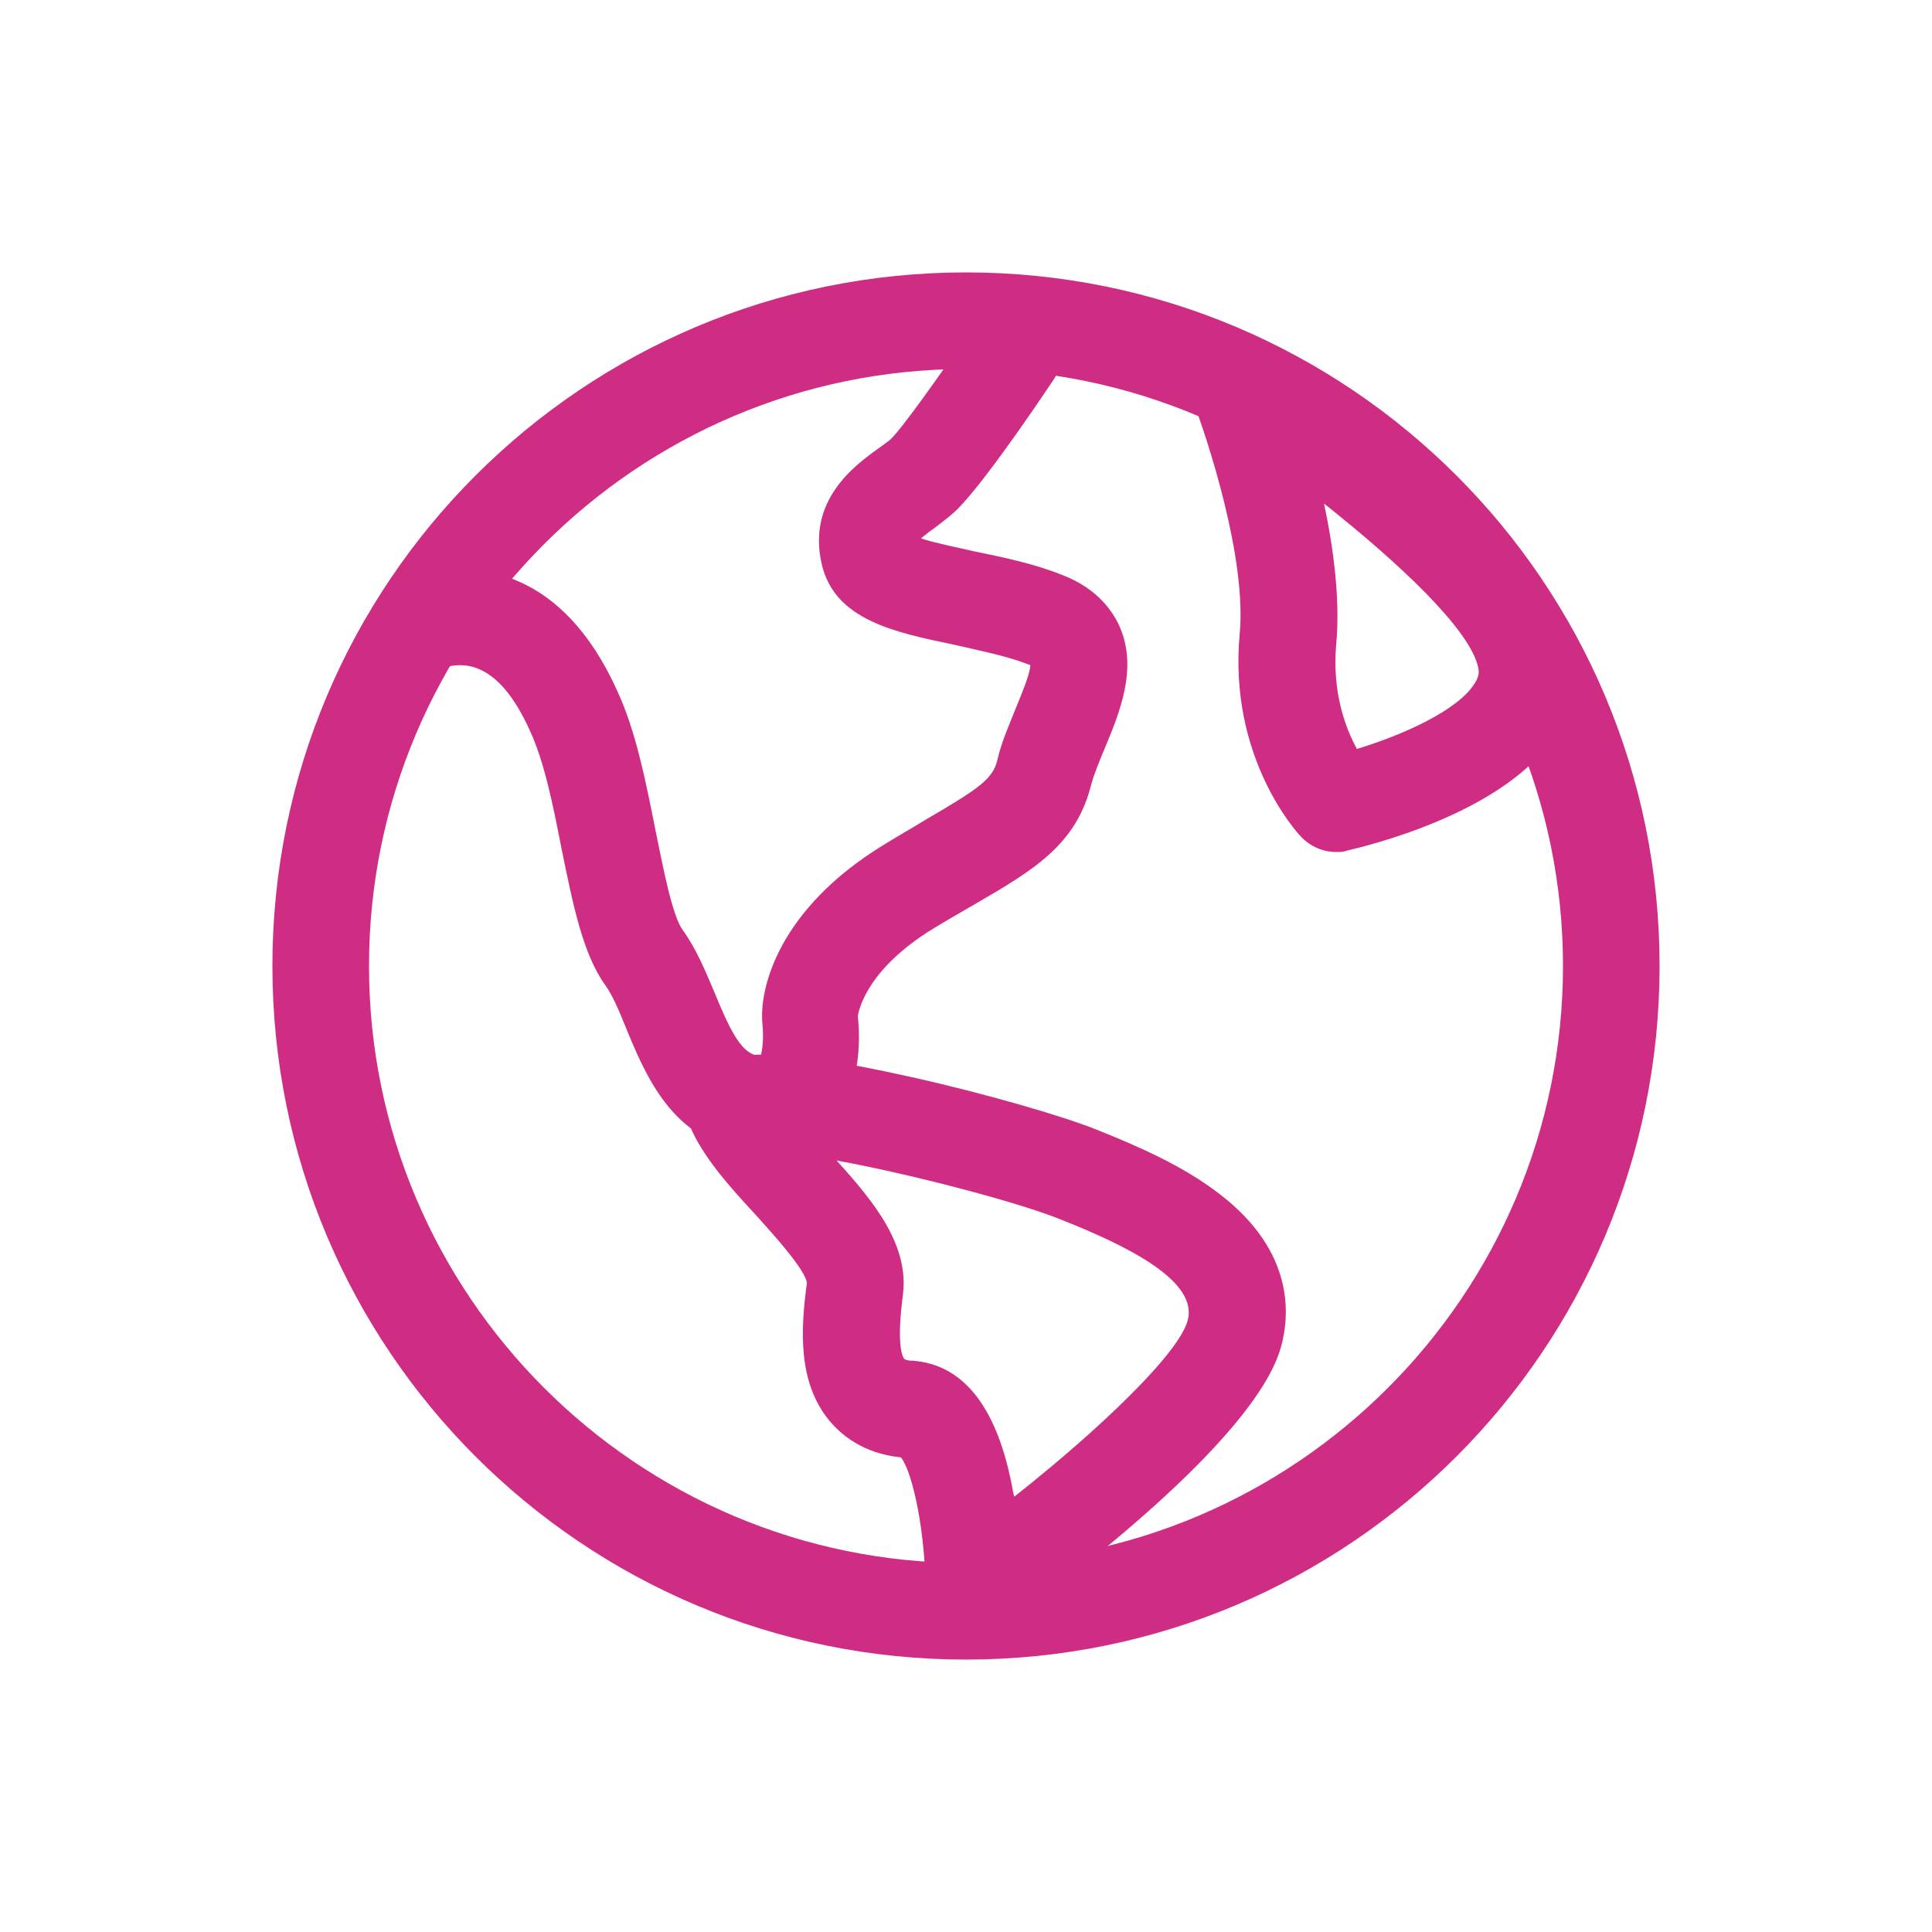
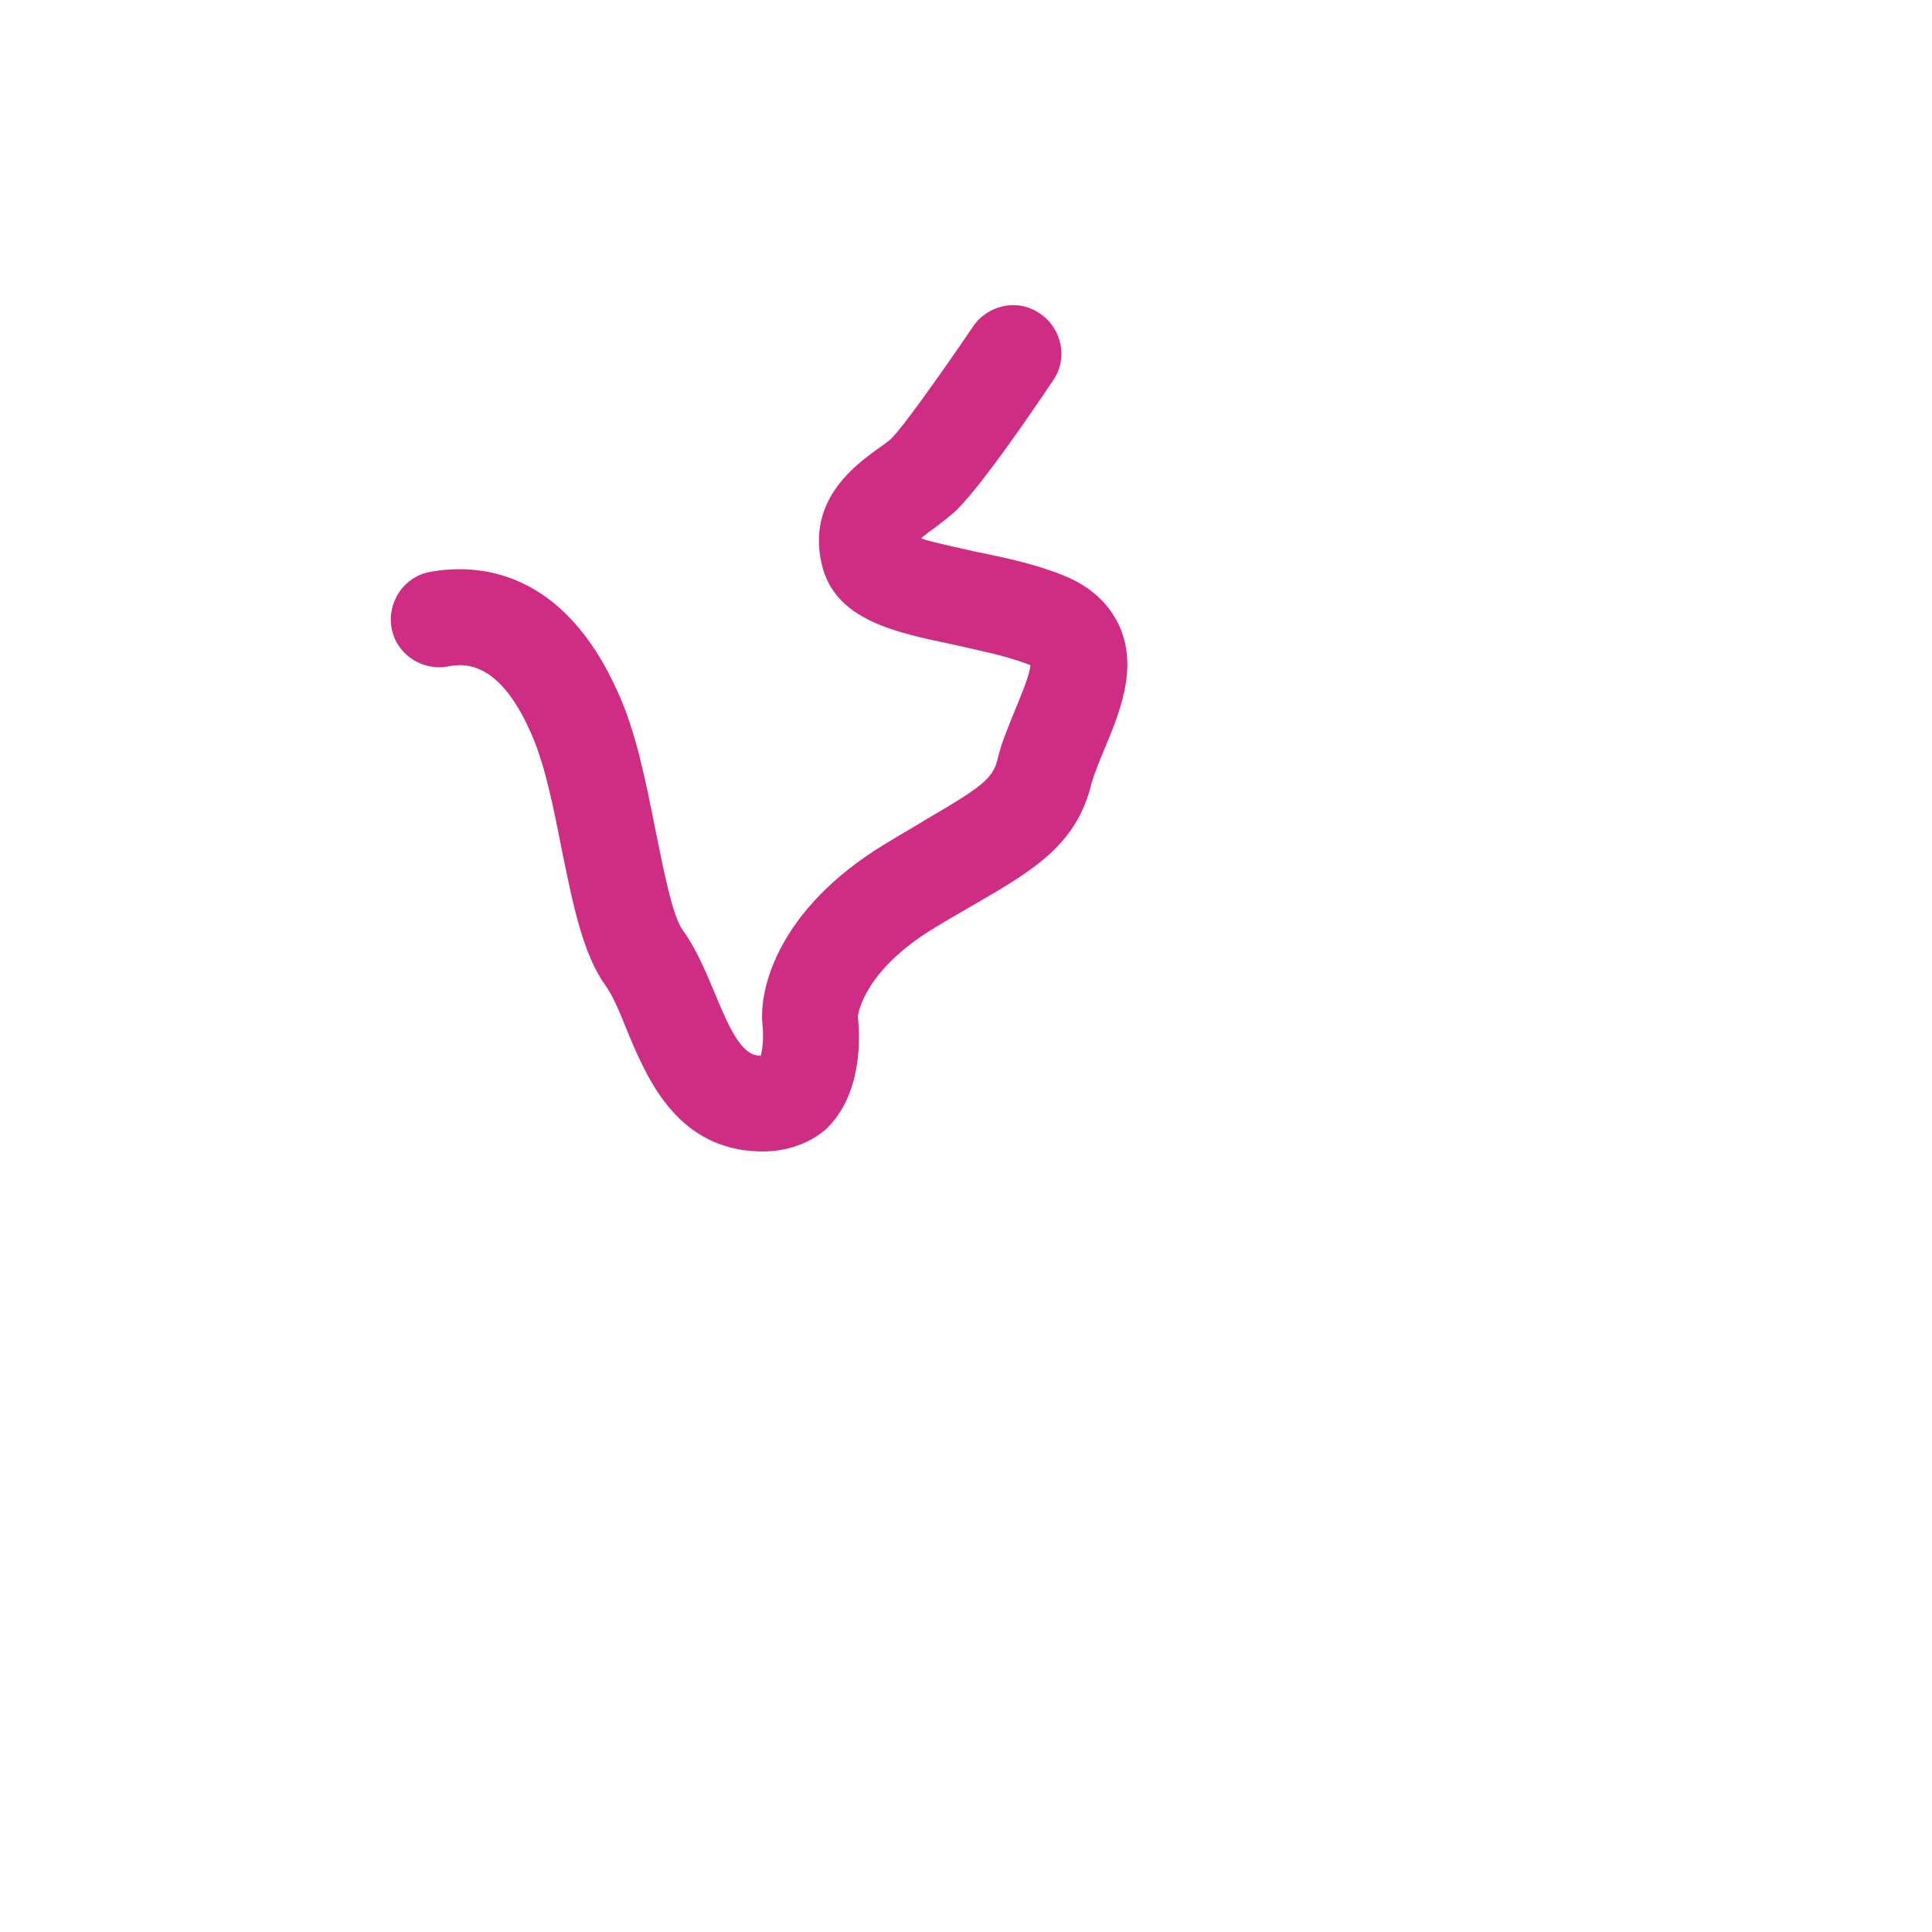
<svg xmlns="http://www.w3.org/2000/svg" id="Livello_1" x="0px" y="0px" viewBox="0 0 300 300" style="enable-background:new 0 0 300 300;" xml:space="preserve" width="300" height="300">
  <style type="text/css">		.st0{fill:#cf2d83;}</style>
  <g>
    <g>
-       <path class="st0" d="M150,57.3c51.1,0,92.7,41.6,92.7,92.7s-41.6,92.7-92.7,92.7S57.3,201.1,57.3,150S98.9,57.3,150,57.3     M150,42.3C90.5,42.3,42.3,90.5,42.3,150S90.5,257.7,150,257.7c59.5,0,107.7-48.2,107.7-107.7S209.5,42.3,150,42.3L150,42.3z" />
-     </g>
+       </g>
    <g>
      <path class="st0" d="M118.4,178.8c-0.9,0-1.9-0.1-2.9-0.2c-11.1-1.6-15.3-11.7-18.3-19c-1-2.5-2.1-5.1-3.2-6.6    c-3.5-4.9-5-12.4-6.8-21.2c-1.3-6.7-2.7-13.6-4.9-18.3c-5.1-11.4-10.7-10.4-12.8-10c-4.1,0.7-8-2-8.7-6c-0.7-4.1,2-8,6-8.7    c7.2-1.3,20.5-0.6,29.1,18.6c2.9,6.3,4.4,14.1,5.9,21.6c1.2,5.9,2.6,13.2,4.2,15.4c2.1,2.9,3.5,6.3,4.9,9.6    c2.3,5.6,4.1,9.5,6.7,9.9c0.2,0,0.4,0,0.5,0.1c0.3-0.9,0.5-2.8,0.3-4.9c-0.6-5.7,2.6-18,18.8-27.9c2.4-1.5,4.6-2.7,6.5-3.9    c8.6-5,10.5-6.4,11.2-9.4c0.6-2.6,1.7-5.1,2.7-7.6c0.8-2,2.3-5.4,2.4-7c-0.1-0.1-0.3-0.1-0.5-0.2c-3.4-1.3-7.5-2.1-11.4-3    c-9.1-1.9-18.5-3.8-20.5-12.5c-2.3-9.9,5.1-15.3,8.7-17.9c0.7-0.5,1.4-1,1.9-1.4c1.7-1.5,8-10.4,12.9-17.6c2.3-3.4,7-4.4,10.4-2    c3.4,2.3,4.4,7,2,10.4c-3.4,5.1-11.7,17.2-15.4,20.5c-1,0.9-2,1.6-3,2.4c-0.6,0.4-1.5,1.1-2.1,1.6c2.1,0.7,5.6,1.4,8.2,2    c4.4,0.9,9.3,1.9,13.8,3.7c5.4,2.1,7.8,5.6,8.9,8.1c2.8,6.5-0.1,13.4-2.4,18.9c-0.8,1.9-1.6,3.9-2,5.3c-2.3,9.6-9,13.5-18.3,18.9    c-1.9,1.1-4,2.3-6.3,3.7c-10.6,6.5-11.6,13-11.7,13.6c0.4,3.6,0.6,12.2-4.9,17.5C126.6,176.8,123.3,178.8,118.4,178.8z     M133.4,157.2C133.4,157.2,133.4,157.2,133.4,157.2C133.4,157.2,133.4,157.2,133.4,157.2z" />
    </g>
    <g>
-       <path class="st0" d="M151.2,254.1c-1.2,0-2.3-0.3-3.4-0.8c-2.5-1.3-4.1-3.8-4.1-6.6c0-8.4-1.9-18-3.8-20.4    c-5.9-0.6-9.3-3.5-11.2-5.8c-4.8-5.9-4.4-14-3.4-21.3c-0.3-2.1-5.2-7.5-7.9-10.5c-3.8-4.1-7.6-8.3-9.8-12.8    c-0.6-1.2-0.8-2.5-0.7-3.8c0.2-2.7,1.7-5.1,4.1-6.6c3-1.9,7.9-3.3,30.3,1.7c11.3,2.5,23.8,6.1,29.2,8.3c6.2,2.5,13.2,5.5,19,10    c11.5,8.9,10.8,18.7,9.4,23.7c-4.1,14.5-34.1,36.9-43.2,43.4C154.3,253.6,152.8,254.1,151.2,254.1z M129.9,180.2    c5.8,6.4,11.3,13.1,10.3,20.9c-1,7.7-0.1,9.5,0.2,9.9c0.1,0.1,0.5,0.3,1.4,0.3c7.9,0.6,13.2,7.4,15.5,20.3    c0.1,0.3,0.1,0.6,0.2,0.8c13.3-10.5,25.5-22.2,26.9-27.3c1.8-6.2-9.5-11.7-19.6-15.7C158.5,186.8,141.9,182.4,129.9,180.2z     M125.3,199.2L125.3,199.2L125.3,199.2z" />
-     </g>
+       </g>
    <g>
-       <path class="st0" d="M207.5,132.3c-2,0-4-0.8-5.5-2.4c-0.5-0.5-11.3-12.2-9.5-31.5c1.1-11.7-5-30.3-7.4-36.5    c-1.2-3-0.3-6.5,2.2-8.6c2.5-2.1,6.1-2.3,8.8-0.5c7.2,4.7,43.6,29.2,47.9,47.1c1.1,4.9,0.3,9.7-2.4,14.1    c-7.8,12.4-30,17.5-32.5,18.1C208.6,132.3,208.1,132.3,207.5,132.3z M205.6,78.2c1.5,7.1,2.5,14.9,1.9,21.7    c-0.7,7.5,1.4,13.1,3.2,16.4c7.2-2.2,15.7-6,18.3-10.2c0.7-1.1,0.7-1.8,0.5-2.6C228.1,97.6,217.2,87.4,205.6,78.2z" />
-     </g>
+       </g>
  </g>
</svg>